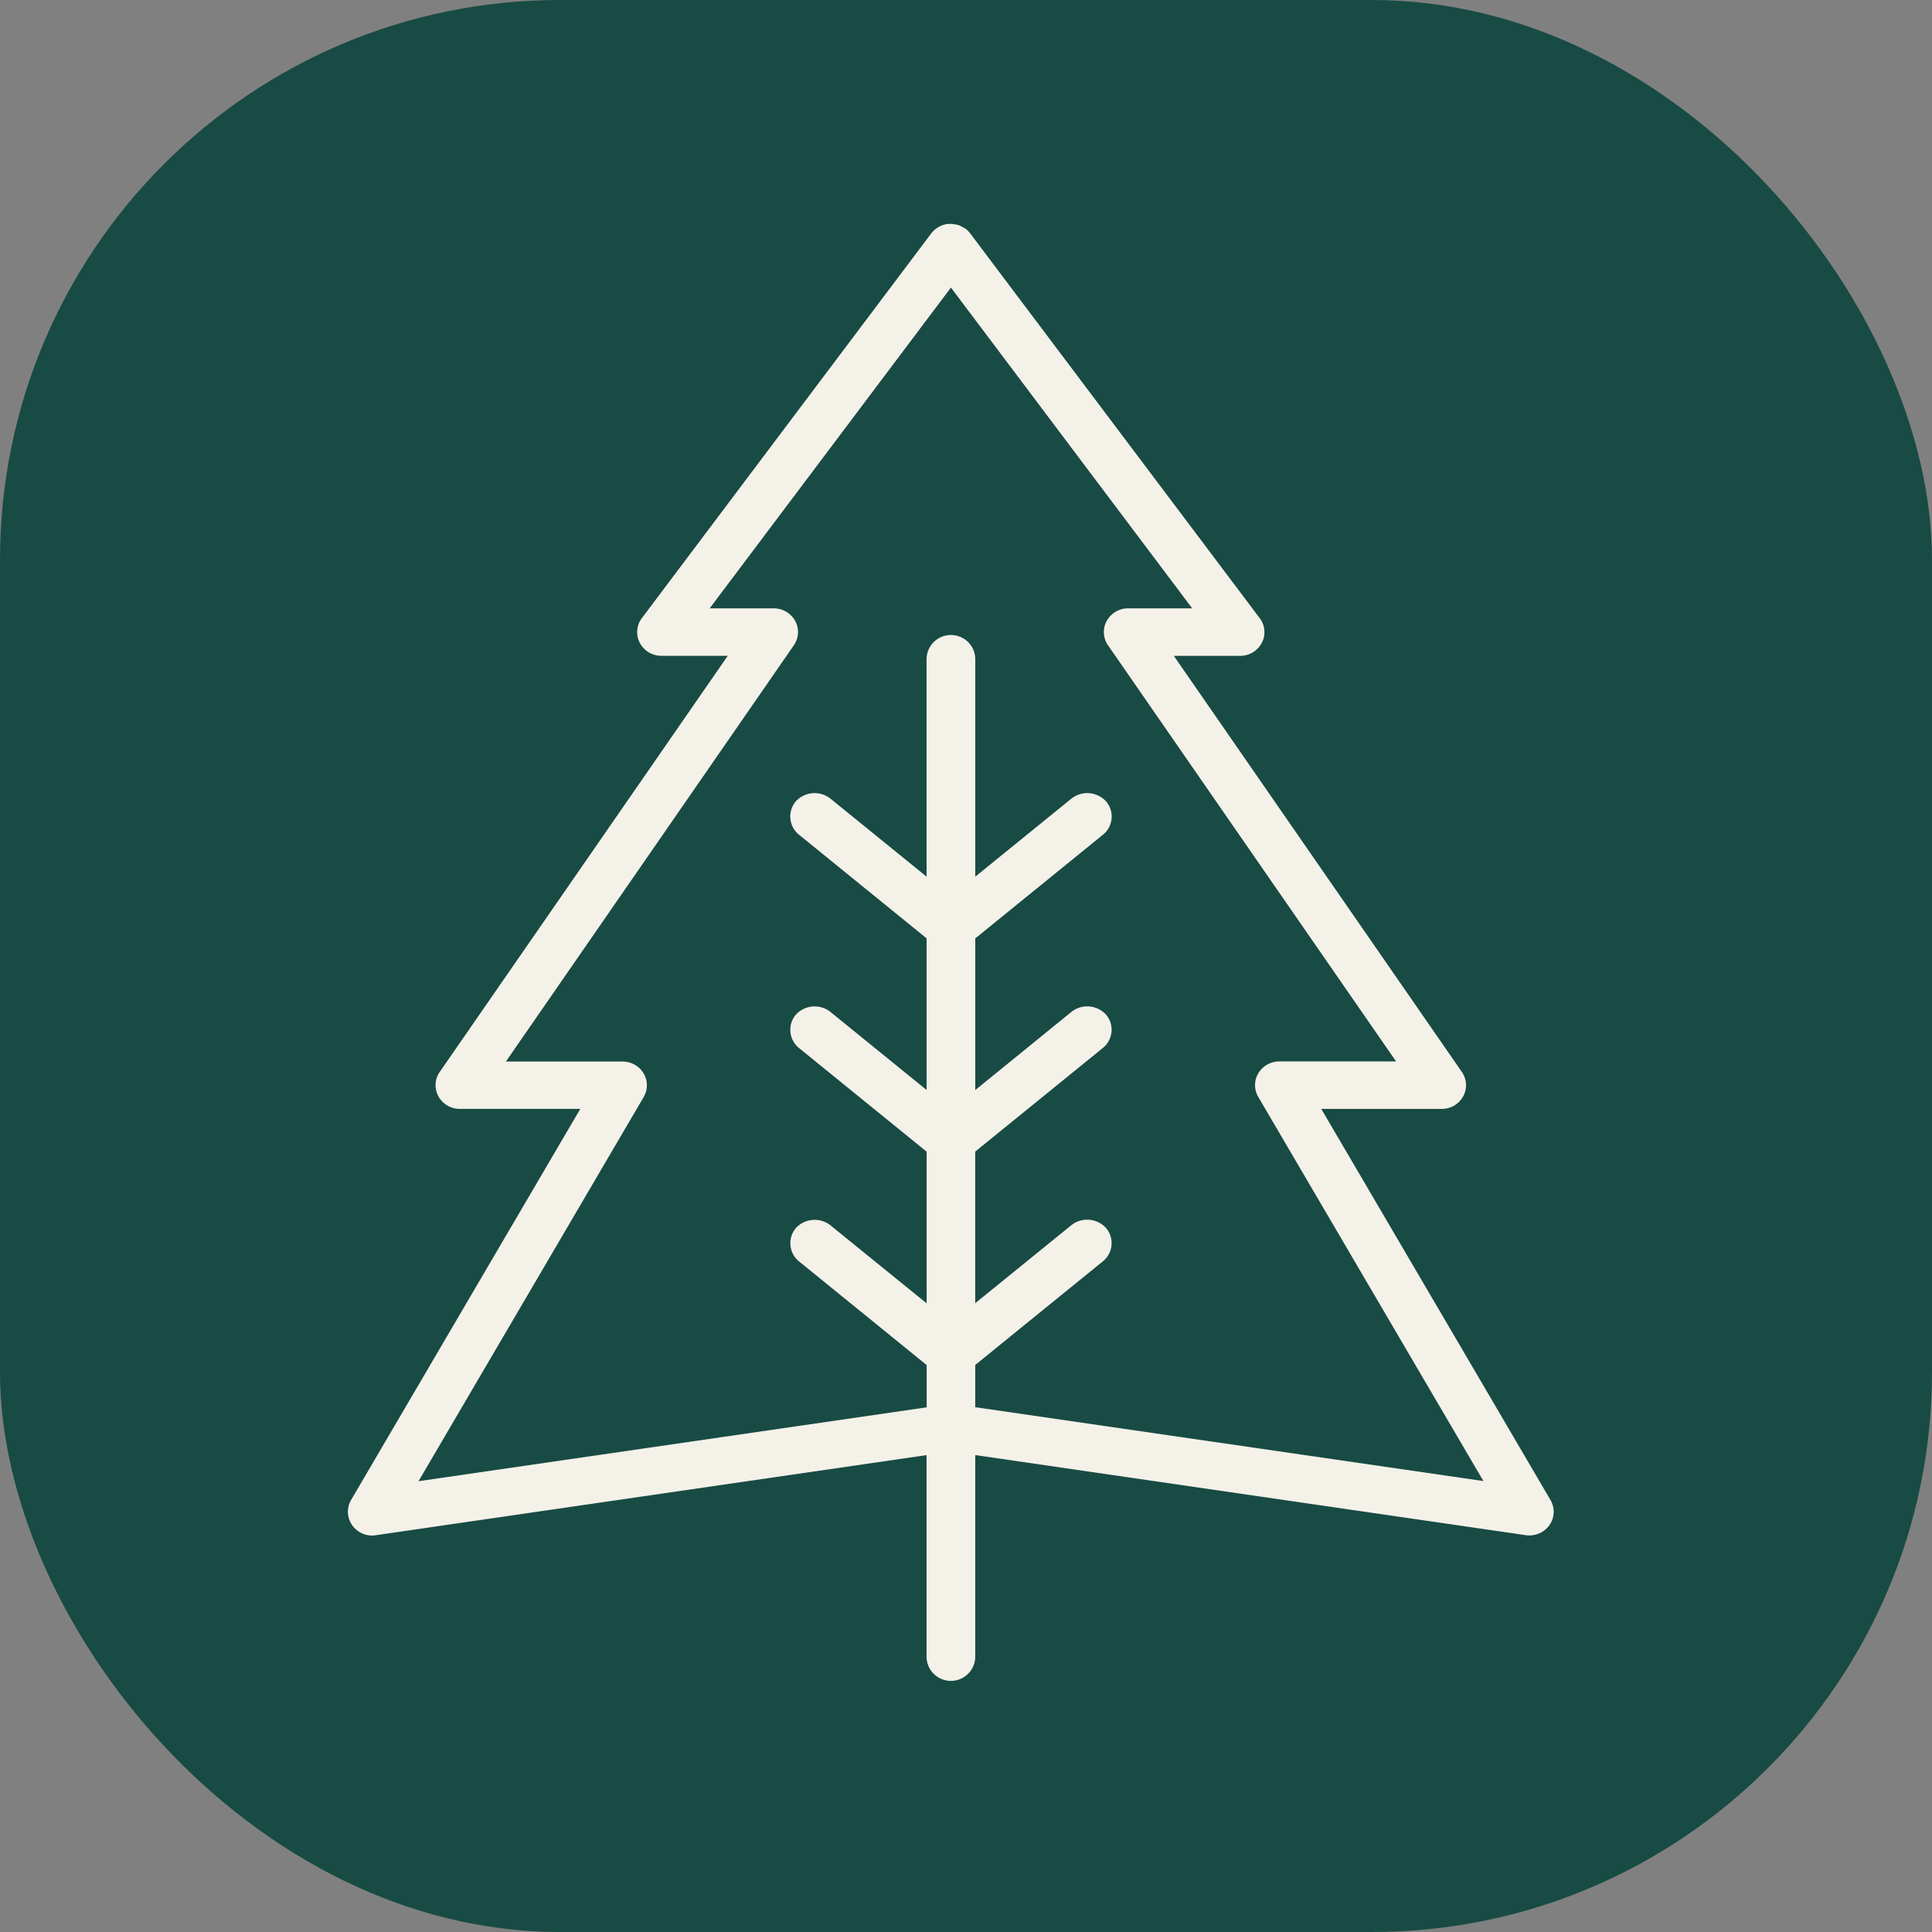
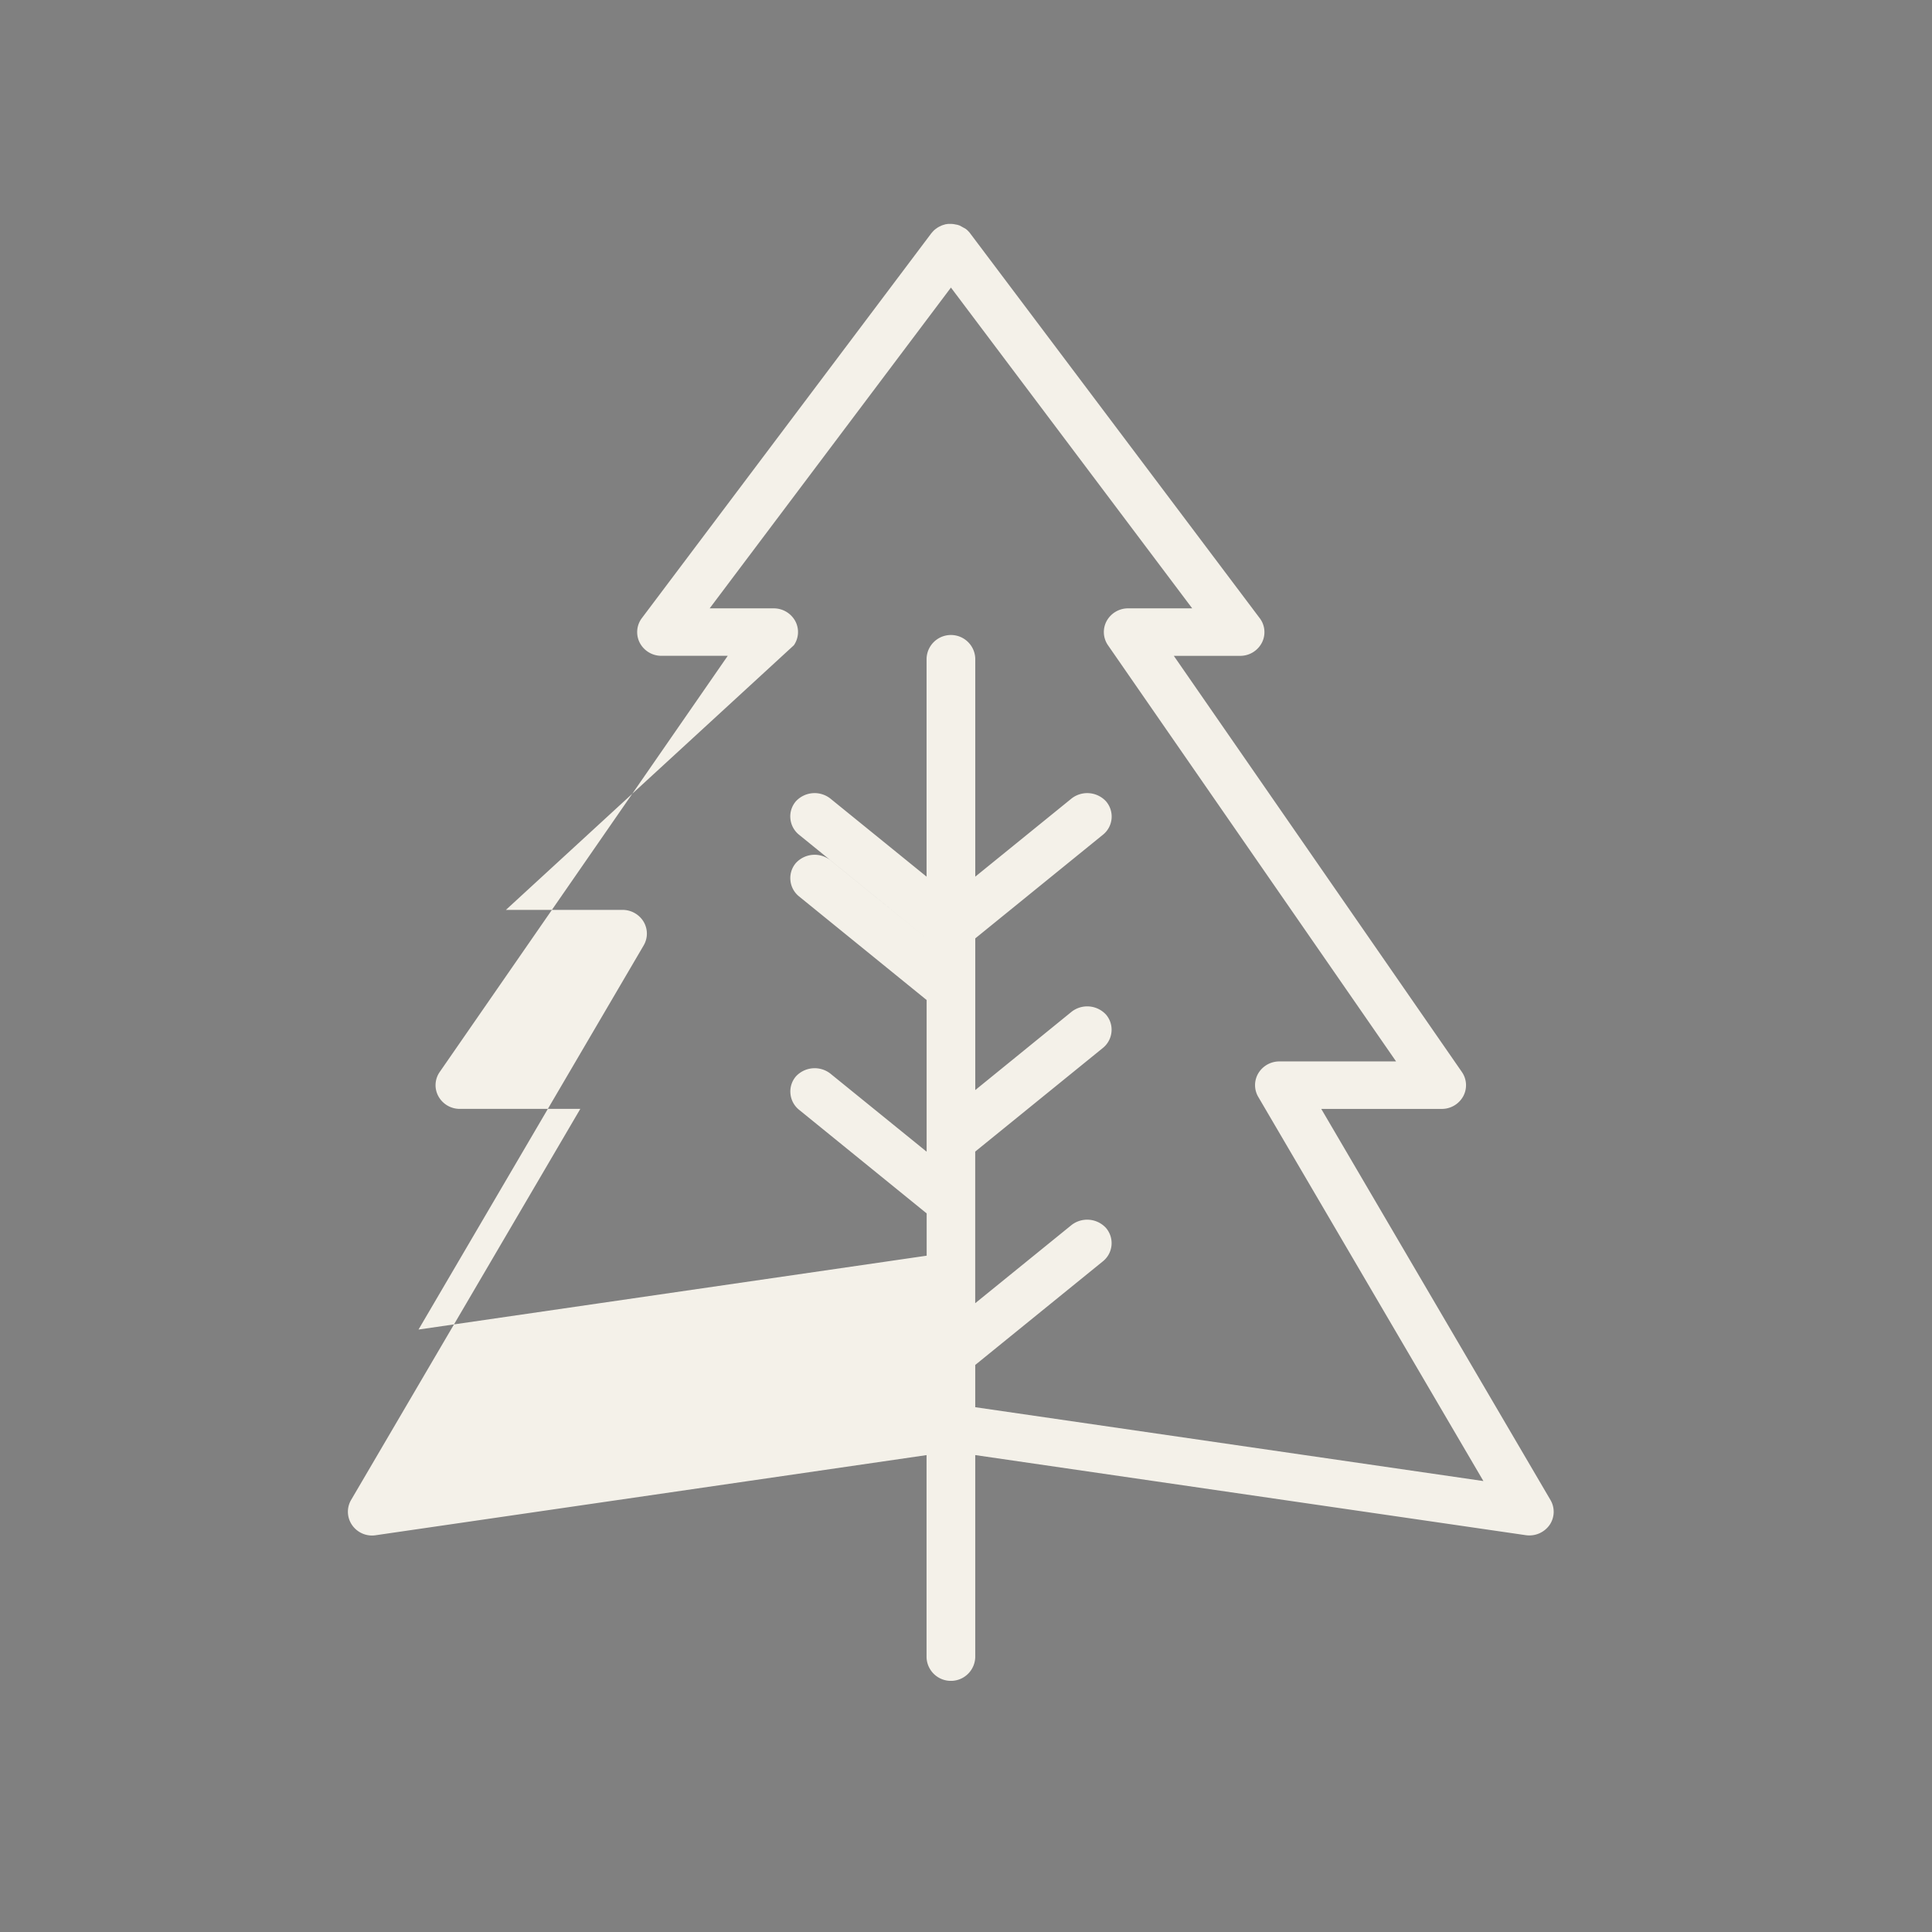
<svg xmlns="http://www.w3.org/2000/svg" width="69" height="69" viewBox="0 0 69 69">
  <rect x="0" y="0" width="69" height="69" fill="#808080" stroke="none" />
  <defs>
    <clipPath id="clip-path">
      <path id="Path_18950" data-name="Path 18950" d="M685,402h43.191v52.059H685Zm0,0" transform="translate(-685 -402)" />
    </clipPath>
  </defs>
  <g id="favicon" transform="translate(-976 -227)">
-     <rect id="bg" width="69" height="69" rx="20" transform="translate(976 227)" fill="#184b44" />
    <g id="tree" transform="translate(988.404 234.971)" clip-path="url(#clip-path)">
-       <path id="Path_18949" data-name="Path 18949" d="M686.214,449l19.662-2.86v7.223a.87.87,0,0,0,1.739,0v-7.224L727.28,449a.884.884,0,0,0,.84-.355.83.83,0,0,0,.04-.9l-8.187-13.969h4.3a.871.871,0,0,0,.766-.444.829.829,0,0,0-.044-.875l-10.288-14.862h2.366a.87.87,0,0,0,.774-.459.825.825,0,0,0-.073-.888l-10.36-13.768c-.017-.021-.037-.041-.061-.066s-.041-.038-.078-.068l-.212-.118-.083-.027-.146-.027s-.065-.006-.093-.006-.043,0-.075,0a.709.709,0,0,0-.089.011c-.02,0-.04.009-.1.026a.754.754,0,0,0-.074.026l-.058.028a.974.974,0,0,0-.092.053l-.049.035s-.054.042-.075.065-.036.037-.089.1l-10.331,13.735a.83.83,0,0,0-.072.888.87.87,0,0,0,.774.459h2.365l-10.287,14.863a.823.823,0,0,0-.044.873.868.868,0,0,0,.765.445h4.3l-8.187,13.969a.834.834,0,0,0,.04.9A.865.865,0,0,0,686.214,449Zm14.923-31.783a.826.826,0,0,0,.044-.875.875.875,0,0,0-.765-.443H698.13l8.617-11.457,8.617,11.457h-2.286a.871.871,0,0,0-.765.443.826.826,0,0,0,.044.876l10.288,14.862h-4.167a.876.876,0,0,0-.75.418.828.828,0,0,0-.005.849l8.041,13.72-18.149-2.638V442.92l4.558-3.7a.833.833,0,0,0,.105-1.2.912.912,0,0,0-1.22-.1l-3.444,2.795V435.3l4.558-3.7a.837.837,0,0,0,.309-.576.824.824,0,0,0-.2-.621.911.911,0,0,0-1.221-.1l-3.444,2.8v-5.417l4.557-3.7a.832.832,0,0,0,.108-1.2.912.912,0,0,0-1.221-.1l-3.444,2.795v-7.79a.87.87,0,0,0-1.739,0v7.79l-3.444-2.795a.91.91,0,0,0-1.22.1.824.824,0,0,0-.2.621.837.837,0,0,0,.309.577l4.556,3.7V433.1l-3.444-2.795a.908.908,0,0,0-1.22.1.824.824,0,0,0-.2.621.836.836,0,0,0,.309.577l4.556,3.7v5.417l-3.444-2.794a.913.913,0,0,0-1.22.1.826.826,0,0,0-.2.618.835.835,0,0,0,.309.58l4.556,3.7v1.51l-18.148,2.638,8.042-13.721a.83.83,0,0,0-.006-.849.877.877,0,0,0-.749-.418h-4.166Zm0,0" transform="translate(-685.189 -402.143)" fill="#f4f1e9" />
+       <path id="Path_18949" data-name="Path 18949" d="M686.214,449l19.662-2.86v7.223a.87.87,0,0,0,1.739,0v-7.224L727.28,449a.884.884,0,0,0,.84-.355.83.83,0,0,0,.04-.9l-8.187-13.969h4.3a.871.871,0,0,0,.766-.444.829.829,0,0,0-.044-.875l-10.288-14.862h2.366a.87.87,0,0,0,.774-.459.825.825,0,0,0-.073-.888l-10.36-13.768c-.017-.021-.037-.041-.061-.066s-.041-.038-.078-.068l-.212-.118-.083-.027-.146-.027s-.065-.006-.093-.006-.043,0-.075,0a.709.709,0,0,0-.089.011c-.02,0-.04.009-.1.026a.754.754,0,0,0-.074.026l-.058.028a.974.974,0,0,0-.092.053l-.049.035s-.054.042-.075.065-.036.037-.089.1l-10.331,13.735a.83.83,0,0,0-.072.888.87.87,0,0,0,.774.459h2.365l-10.287,14.863a.823.823,0,0,0-.044.873.868.868,0,0,0,.765.445h4.3l-8.187,13.969a.834.834,0,0,0,.04.9A.865.865,0,0,0,686.214,449Zm14.923-31.783a.826.826,0,0,0,.044-.875.875.875,0,0,0-.765-.443H698.13l8.617-11.457,8.617,11.457h-2.286a.871.871,0,0,0-.765.443.826.826,0,0,0,.044.876l10.288,14.862h-4.167a.876.876,0,0,0-.75.418.828.828,0,0,0-.005.849l8.041,13.72-18.149-2.638V442.92l4.558-3.7a.833.833,0,0,0,.105-1.2.912.912,0,0,0-1.22-.1l-3.444,2.795V435.3l4.558-3.7a.837.837,0,0,0,.309-.576.824.824,0,0,0-.2-.621.911.911,0,0,0-1.221-.1l-3.444,2.8v-5.417l4.557-3.7a.832.832,0,0,0,.108-1.2.912.912,0,0,0-1.221-.1l-3.444,2.795v-7.79a.87.87,0,0,0-1.739,0v7.79l-3.444-2.795a.91.91,0,0,0-1.22.1.824.824,0,0,0-.2.621.837.837,0,0,0,.309.577l4.556,3.7l-3.444-2.795a.908.908,0,0,0-1.22.1.824.824,0,0,0-.2.621.836.836,0,0,0,.309.577l4.556,3.7v5.417l-3.444-2.794a.913.913,0,0,0-1.22.1.826.826,0,0,0-.2.618.835.835,0,0,0,.309.58l4.556,3.7v1.51l-18.148,2.638,8.042-13.721a.83.83,0,0,0-.006-.849.877.877,0,0,0-.749-.418h-4.166Zm0,0" transform="translate(-685.189 -402.143)" fill="#f4f1e9" />
    </g>
  </g>
</svg>